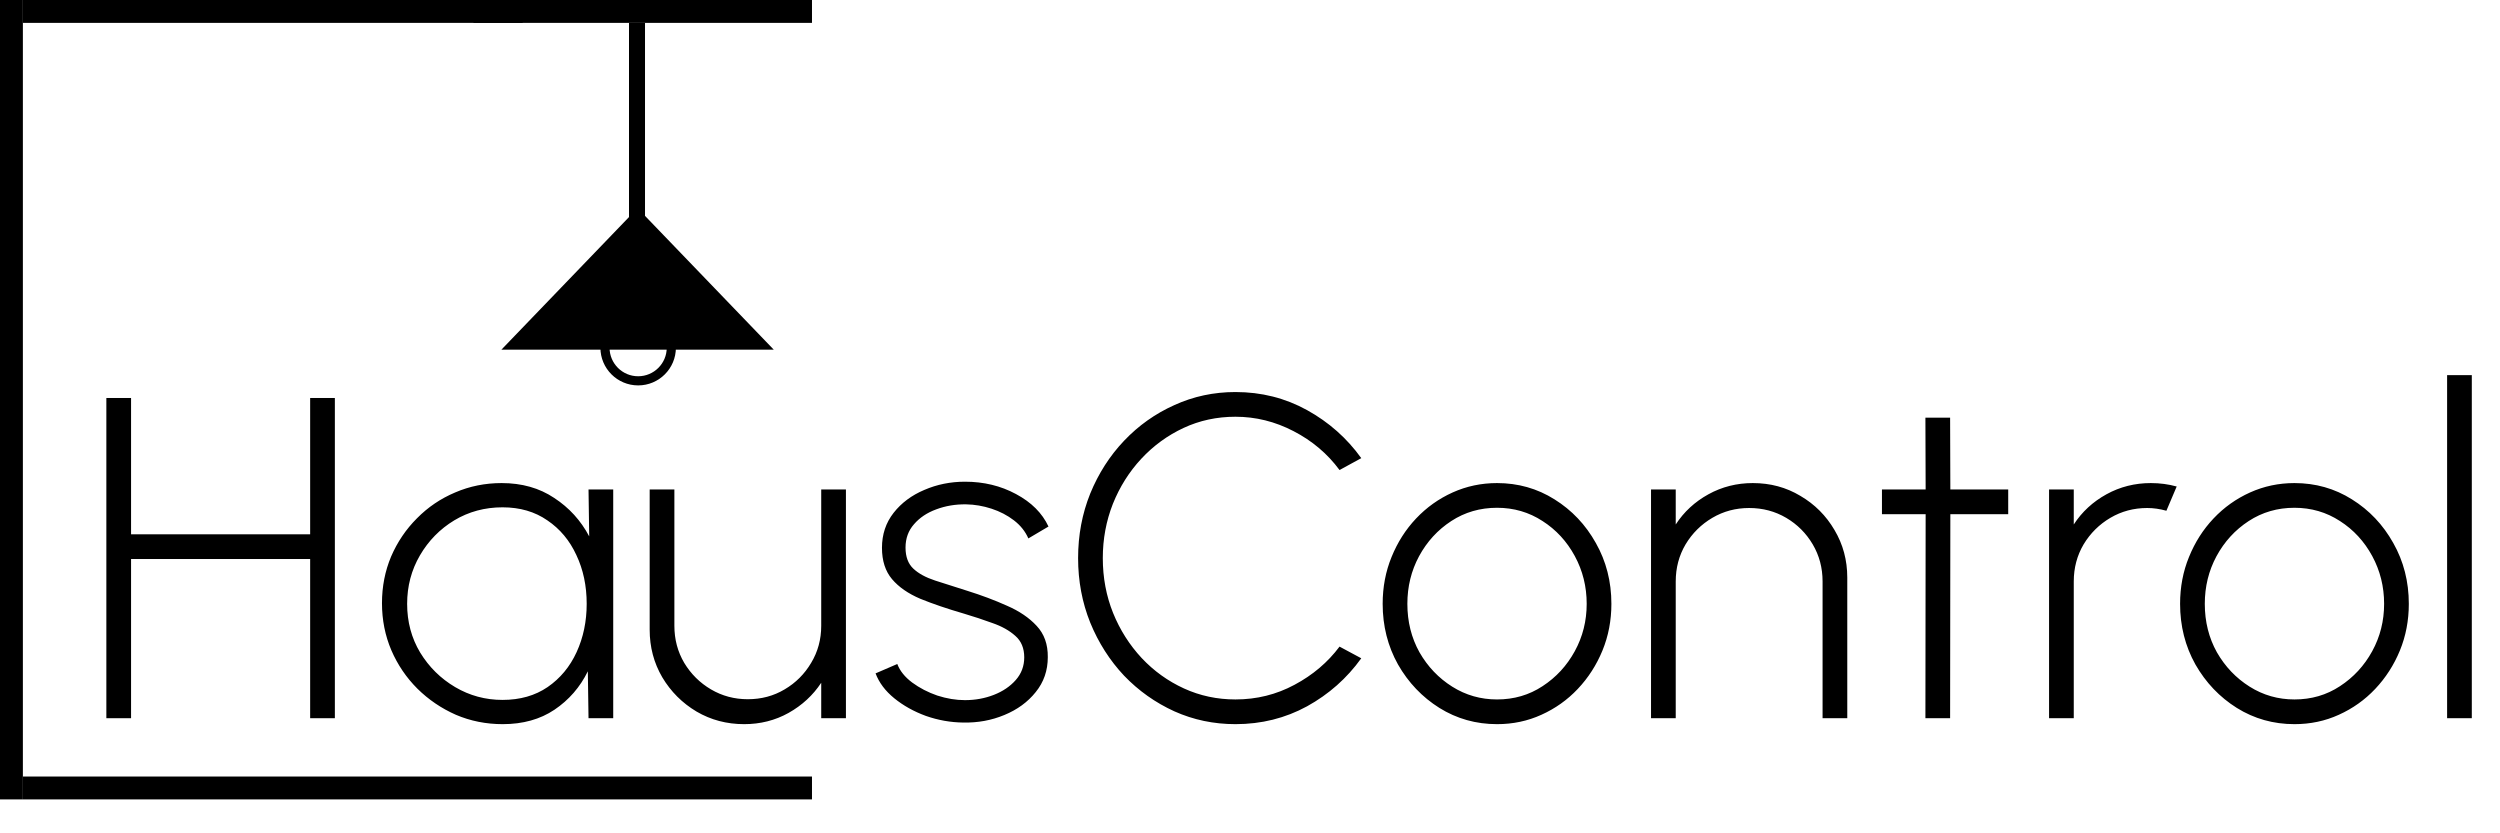
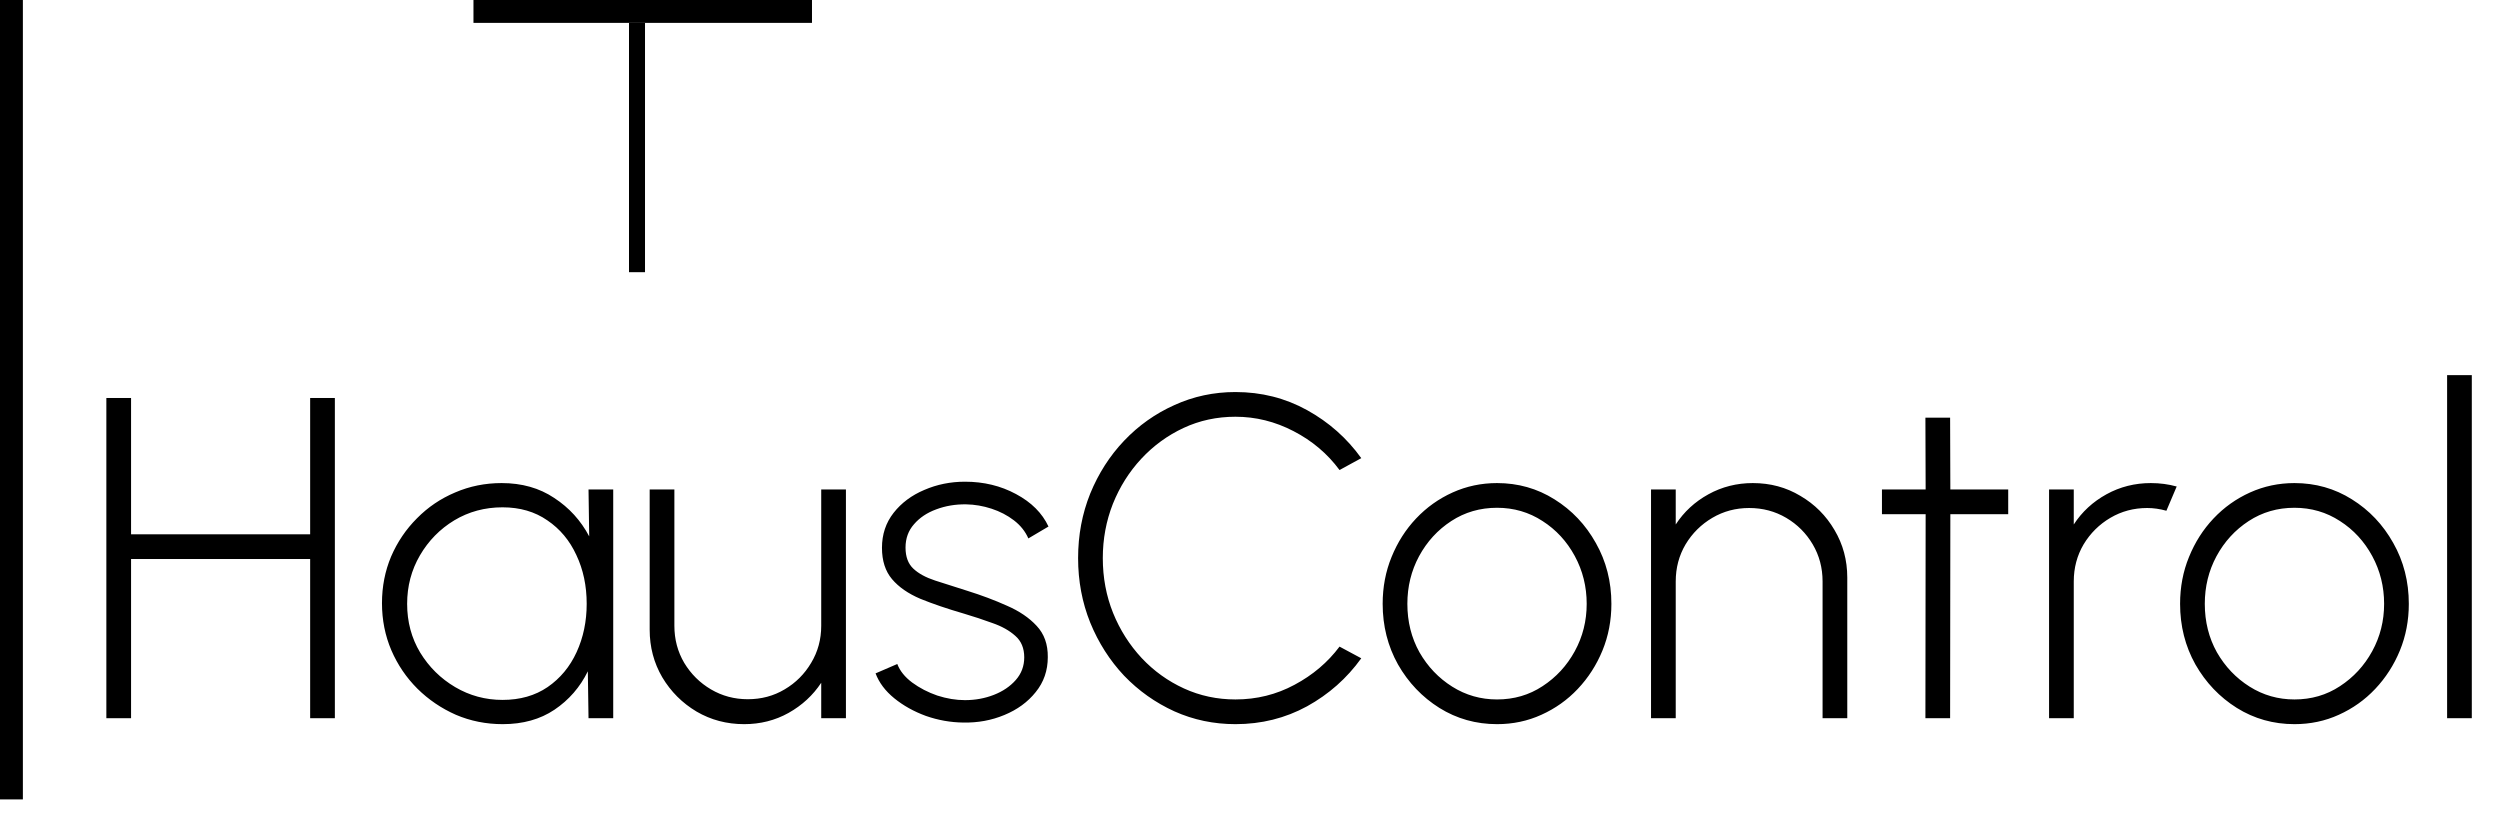
<svg xmlns="http://www.w3.org/2000/svg" width="2186" height="728" viewBox="0 0 2186 728" fill="none">
  <path d="M514.6 428H536.2V628H514.6L514 587C507.2 600.867 497.467 612.067 484.8 620.6C472.267 629 457.2 633.2 439.6 633.2C425.067 633.2 411.4 630.467 398.6 625C385.933 619.4 374.733 611.8 365 602.2C355.267 592.467 347.667 581.267 342.2 568.6C336.733 555.8 334 542.067 334 527.4C334 512.867 336.667 499.267 342 486.6C347.467 473.933 355 462.8 364.6 453.2C374.2 443.467 385.333 435.933 398 430.6C410.667 425.133 424.2 422.4 438.6 422.4C456.333 422.4 471.667 426.733 484.6 435.4C497.667 443.933 507.867 455.133 515.2 469L514.6 428ZM439.4 612C454.733 612 467.867 608.267 478.8 600.8C489.867 593.2 498.333 583 504.2 570.2C510.067 557.4 513 543.333 513 528C513 512.267 510 498.067 504 485.4C498.133 472.6 489.667 462.467 478.6 455C467.667 447.4 454.6 443.6 439.4 443.6C423.933 443.6 409.867 447.4 397.2 455C384.667 462.6 374.667 472.8 367.2 485.6C359.733 498.4 356 512.533 356 528C356 543.733 359.8 557.933 367.4 570.6C375.133 583.267 385.333 593.333 398 600.8C410.667 608.267 424.467 612 439.4 612ZM568.078 550.6V428H589.678V547.2C589.678 559.067 592.545 569.867 598.278 579.6C604.145 589.333 611.945 597.067 621.678 602.8C631.411 608.533 642.145 611.4 653.878 611.4C665.745 611.4 676.478 608.533 686.078 602.8C695.811 597.067 703.545 589.333 709.278 579.6C715.145 569.867 718.078 559.067 718.078 547.2V428H739.678V628H718.078V597C710.878 607.933 701.345 616.733 689.478 623.4C677.745 629.933 664.811 633.2 650.678 633.2C635.478 633.2 621.611 629.533 609.078 622.2C596.545 614.733 586.545 604.733 579.078 592.2C571.745 579.667 568.078 565.8 568.078 550.6ZM842.194 631.8C831.127 631.667 820.26 629.733 809.594 626C799.06 622.133 789.86 617 781.994 610.6C774.127 604.2 768.66 596.933 765.594 588.8L784.594 580.6C786.86 586.6 791.194 592 797.594 596.8C804.127 601.6 811.46 605.4 819.594 608.2C827.86 610.867 835.927 612.2 843.794 612.2C852.727 612.2 861.127 610.667 868.994 607.6C876.86 604.533 883.26 600.2 888.194 594.6C893.127 589 895.594 582.4 895.594 574.8C895.594 566.8 892.994 560.533 887.794 556C882.594 551.333 875.927 547.6 867.794 544.8C859.794 541.867 851.527 539.133 842.994 536.6C828.327 532.333 815.594 528 804.794 523.6C794.127 519.067 785.86 513.333 779.994 506.4C774.127 499.467 771.194 490.333 771.194 479C771.194 467.267 774.594 457.067 781.394 448.4C788.194 439.733 797.127 433.067 808.194 428.4C819.26 423.6 831.127 421.2 843.794 421.2C860.194 421.2 875.06 424.8 888.394 432C901.86 439.2 911.327 448.667 916.794 460.4L899.194 470.8C896.527 464.667 892.327 459.4 886.594 455C880.86 450.6 874.327 447.2 866.994 444.8C859.66 442.4 852.26 441.133 844.794 441C835.46 440.867 826.727 442.333 818.594 445.4C810.594 448.333 804.127 452.667 799.194 458.4C794.26 464 791.794 470.8 791.794 478.8C791.794 486.8 794.06 492.933 798.594 497.2C803.127 501.467 809.46 504.933 817.594 507.6C825.727 510.133 835.127 513.133 845.794 516.6C858.194 520.467 869.727 524.8 880.394 529.6C891.194 534.267 899.86 540.133 906.394 547.2C913.06 554.267 916.327 563.4 916.194 574.6C916.194 586.333 912.66 596.533 905.594 605.2C898.66 613.867 889.527 620.533 878.194 625.2C866.994 629.867 854.994 632.067 842.194 631.8ZM1080.29 633.2C1061.35 633.2 1043.55 629.467 1026.89 622C1010.22 614.4 995.554 604 982.888 590.8C970.354 577.467 960.488 562 953.288 544.4C946.221 526.8 942.688 508 942.688 488C942.688 468 946.221 449.2 953.288 431.6C960.488 414 970.354 398.6 982.888 385.4C995.554 372.067 1010.22 361.667 1026.89 354.2C1043.55 346.6 1061.35 342.8 1080.29 342.8C1102.95 342.8 1123.82 348.067 1142.89 358.6C1161.95 369.133 1177.75 383.133 1190.29 400.6L1171.29 411C1160.75 396.733 1147.35 385.4 1131.09 377C1114.95 368.6 1098.02 364.4 1080.29 364.4C1064.02 364.4 1048.89 367.667 1034.89 374.2C1020.89 380.733 1008.55 389.733 997.888 401.2C987.354 412.533 979.088 425.667 973.088 440.6C967.221 455.533 964.288 471.333 964.288 488C964.288 505.067 967.288 521.067 973.288 536C979.288 550.8 987.621 563.933 998.288 575.4C1008.95 586.733 1021.29 595.6 1035.29 602C1049.29 608.4 1064.29 611.6 1080.29 611.6C1098.82 611.6 1116.02 607.333 1131.89 598.8C1147.89 590.267 1161.02 579.133 1171.29 565.4L1190.29 575.6C1177.75 593.067 1161.95 607.067 1142.89 617.6C1123.82 628 1102.95 633.2 1080.29 633.2ZM1309 633.2C1290.6 633.2 1273.8 628.467 1258.6 619C1243.53 609.533 1231.47 596.867 1222.4 581C1213.47 565 1209 547.333 1209 528C1209 513.333 1211.6 499.667 1216.8 487C1222 474.2 1229.13 463 1238.2 453.4C1247.4 443.667 1258.07 436.067 1270.2 430.6C1282.33 425.133 1295.27 422.4 1309 422.4C1327.4 422.4 1344.13 427.133 1359.2 436.6C1374.4 446.067 1386.47 458.8 1395.4 474.8C1404.47 490.8 1409 508.533 1409 528C1409 542.533 1406.4 556.133 1401.2 568.8C1396 581.467 1388.8 592.667 1379.6 602.4C1370.53 612 1359.93 619.533 1347.8 625C1335.8 630.467 1322.87 633.2 1309 633.2ZM1309 611.6C1323.8 611.6 1337.07 607.733 1348.8 600C1360.67 592.267 1370.07 582.067 1377 569.4C1383.93 556.733 1387.4 542.933 1387.4 528C1387.4 512.933 1383.93 499 1377 486.2C1370.07 473.4 1360.67 463.2 1348.8 455.6C1336.93 447.867 1323.67 444 1309 444C1294.2 444 1280.87 447.867 1269 455.6C1257.13 463.333 1247.73 473.6 1240.8 486.4C1234 499.067 1230.6 512.933 1230.6 528C1230.6 543.6 1234.13 557.733 1241.2 570.4C1248.4 582.933 1257.93 592.933 1269.8 600.4C1281.67 607.867 1294.73 611.6 1309 611.6ZM1615.26 505V628H1593.66V508.4C1593.66 496.533 1590.79 485.733 1585.06 476C1579.32 466.267 1571.59 458.533 1561.86 452.8C1552.12 447.067 1541.32 444.2 1529.46 444.2C1517.72 444.2 1506.99 447.067 1497.26 452.8C1487.52 458.533 1479.72 466.267 1473.86 476C1468.12 485.733 1465.26 496.533 1465.26 508.4V628H1443.66V428H1465.26V458.6C1472.46 447.533 1481.99 438.733 1493.86 432.2C1505.72 425.667 1518.66 422.4 1532.66 422.4C1547.99 422.4 1561.86 426.133 1574.26 433.6C1586.79 440.933 1596.72 450.867 1604.06 463.4C1611.52 475.933 1615.26 489.8 1615.26 505ZM1755.98 449.6H1705.38L1705.18 628H1683.58L1683.78 449.6H1645.58V428H1683.78L1683.58 365.2H1705.18L1705.38 428H1755.98V449.6ZM1791.7 628V428H1813.3V458.6C1820.5 447.533 1830.04 438.733 1841.9 432.2C1853.77 425.667 1866.7 422.4 1880.7 422.4C1888.57 422.4 1896.1 423.4 1903.3 425.4L1894.3 446.6C1888.57 445 1882.97 444.2 1877.5 444.2C1865.77 444.2 1855.04 447.067 1845.3 452.8C1835.57 458.533 1827.77 466.267 1821.9 476C1816.17 485.733 1813.3 496.533 1813.3 508.4V628H1791.7ZM2006.27 633.2C1987.87 633.2 1971.07 628.467 1955.87 619C1940.8 609.533 1928.73 596.867 1919.67 581C1910.73 565 1906.27 547.333 1906.27 528C1906.27 513.333 1908.87 499.667 1914.07 487C1919.27 474.2 1926.4 463 1935.47 453.4C1944.67 443.667 1955.33 436.067 1967.47 430.6C1979.6 425.133 1992.53 422.4 2006.27 422.4C2024.67 422.4 2041.4 427.133 2056.47 436.6C2071.67 446.067 2083.73 458.8 2092.67 474.8C2101.73 490.8 2106.27 508.533 2106.27 528C2106.27 542.533 2103.67 556.133 2098.47 568.8C2093.27 581.467 2086.07 592.667 2076.87 602.4C2067.8 612 2057.2 619.533 2045.07 625C2033.07 630.467 2020.13 633.2 2006.27 633.2ZM2006.27 611.6C2021.07 611.6 2034.33 607.733 2046.07 600C2057.93 592.267 2067.33 582.067 2074.27 569.4C2081.2 556.733 2084.67 542.933 2084.67 528C2084.67 512.933 2081.2 499 2074.27 486.2C2067.33 473.4 2057.93 463.2 2046.07 455.6C2034.2 447.867 2020.93 444 2006.27 444C1991.47 444 1978.13 447.867 1966.27 455.6C1954.4 463.333 1945 473.6 1938.07 486.4C1931.27 499.067 1927.87 512.933 1927.87 528C1927.87 543.6 1931.4 557.733 1938.47 570.4C1945.67 582.933 1955.2 592.933 1967.07 600.4C1978.93 607.867 1992 611.6 2006.27 611.6ZM2139.75 628V328H2161.35V628H2139.75Z" fill="black" />
-   <line x1="20" y1="10" x2="457" y2="10" stroke="black" stroke-width="20" />
  <line x1="414" y1="10" x2="710" y2="10" stroke="black" stroke-width="20" />
-   <line x1="20" y1="689" x2="710" y2="689" stroke="black" stroke-width="20" />
  <line x1="10" y1="699" x2="10" stroke="black" stroke-width="20" />
  <line x1="557" y1="238" x2="557" y2="20" stroke="black" stroke-width="14" />
  <path d="M271.2 348H292.8V628H271.2V488.8H114.6V628H93V348H114.6V467.2H271.2V348Z" fill="black" />
-   <path d="M557.5 182L676.578 305.75H438.422L557.5 182Z" fill="black" />
-   <circle cx="558" cy="304" r="29" stroke="black" stroke-width="8" />
</svg>